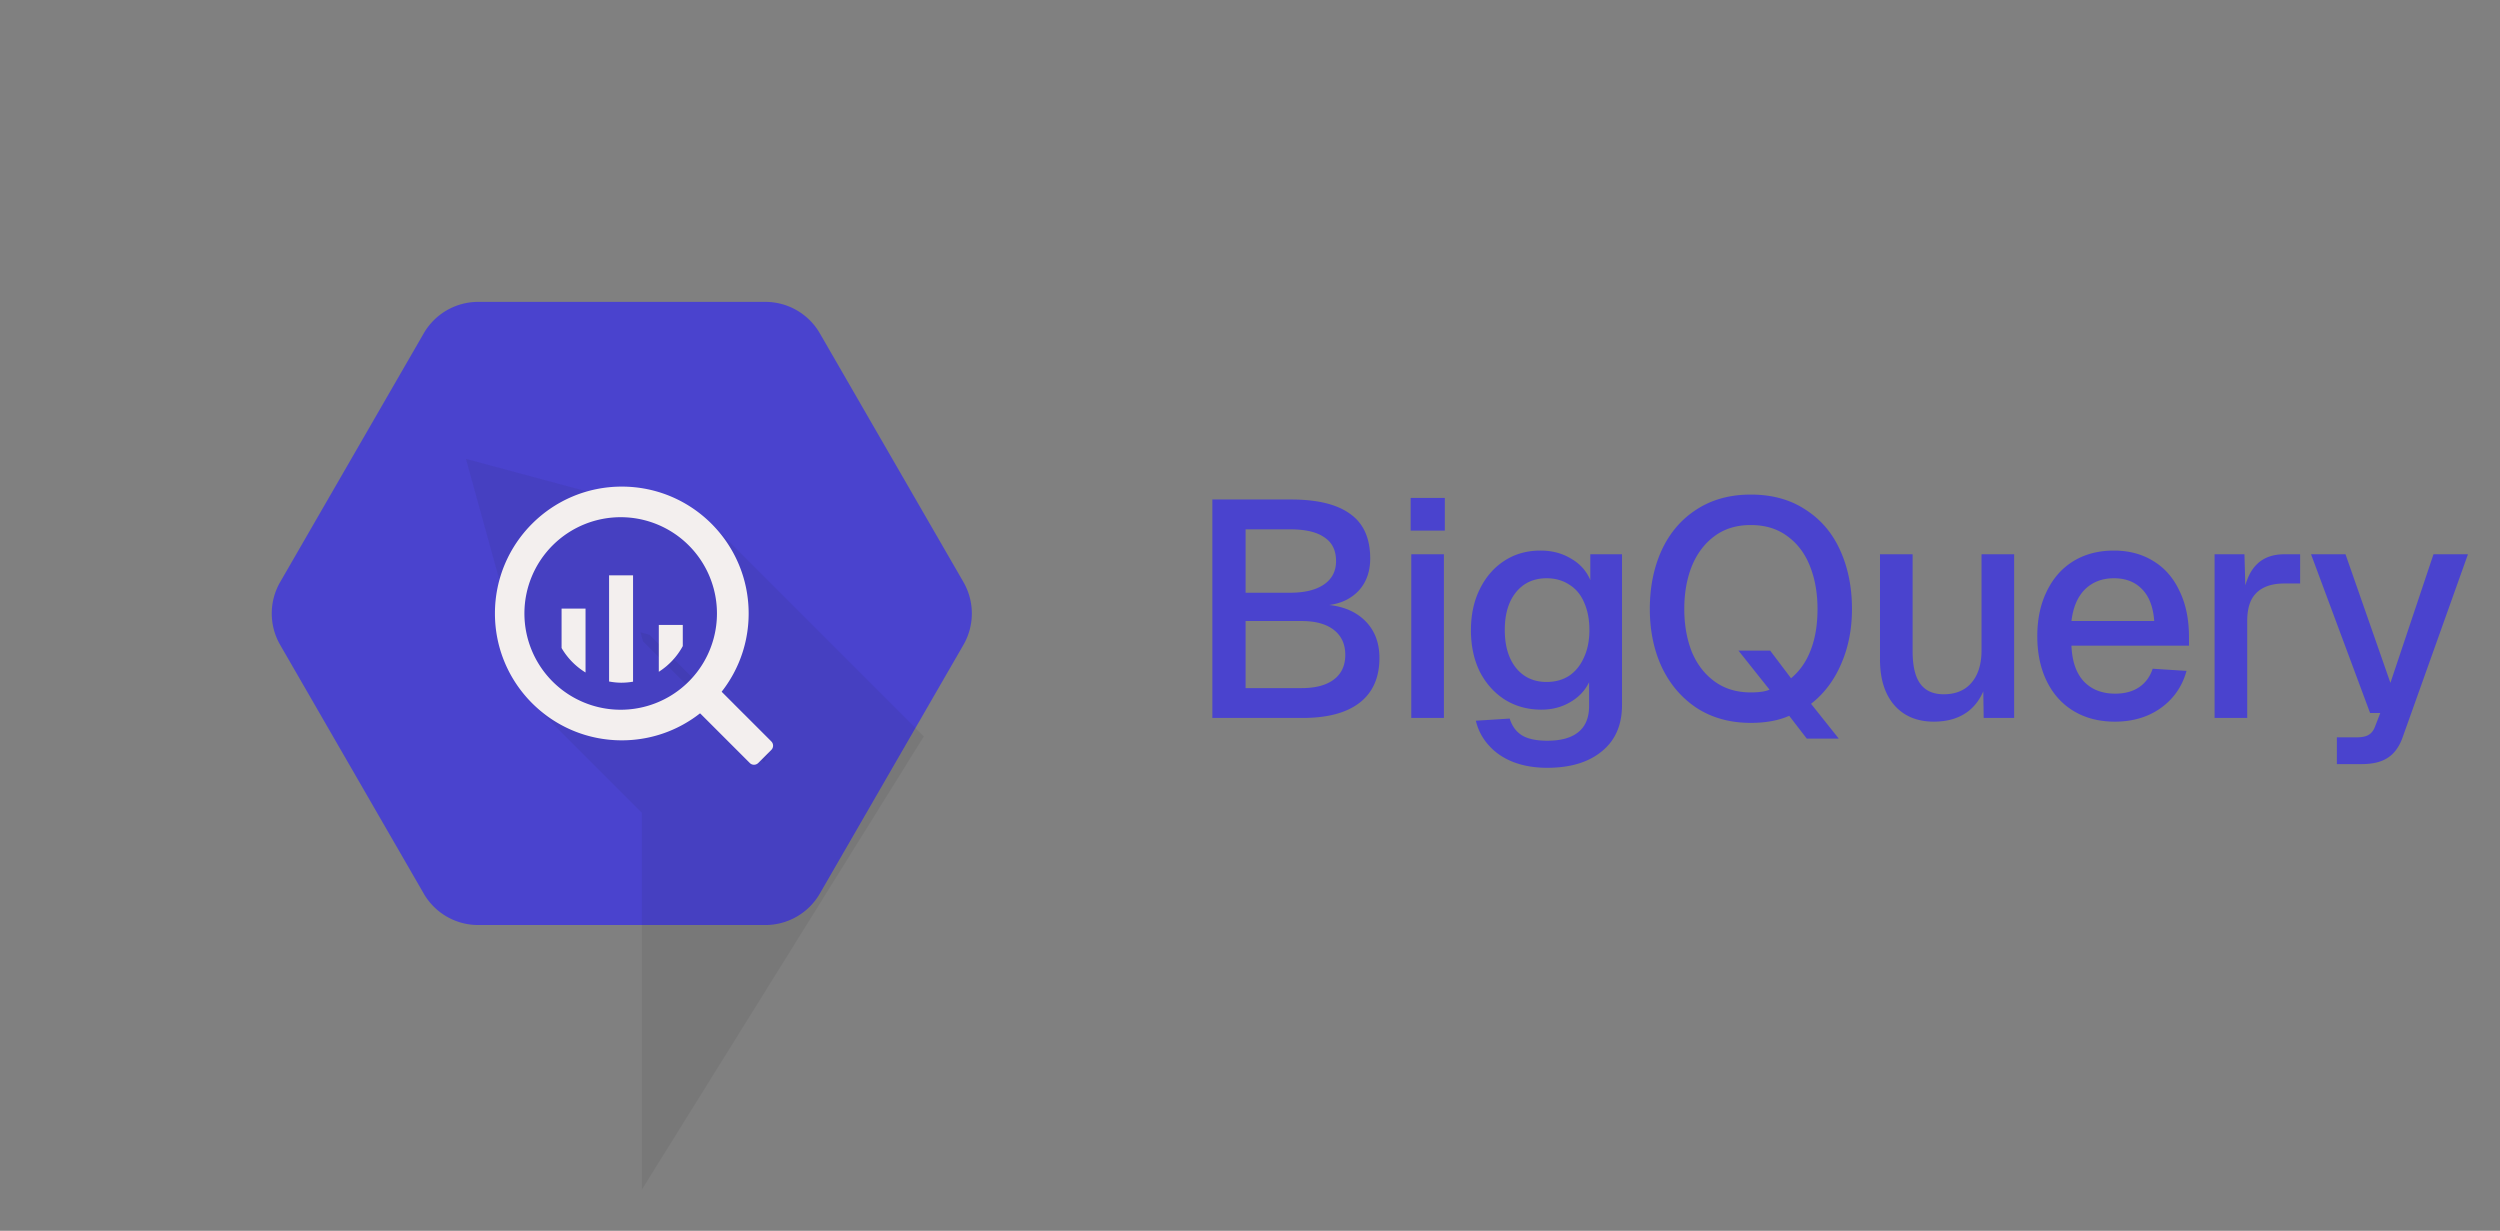
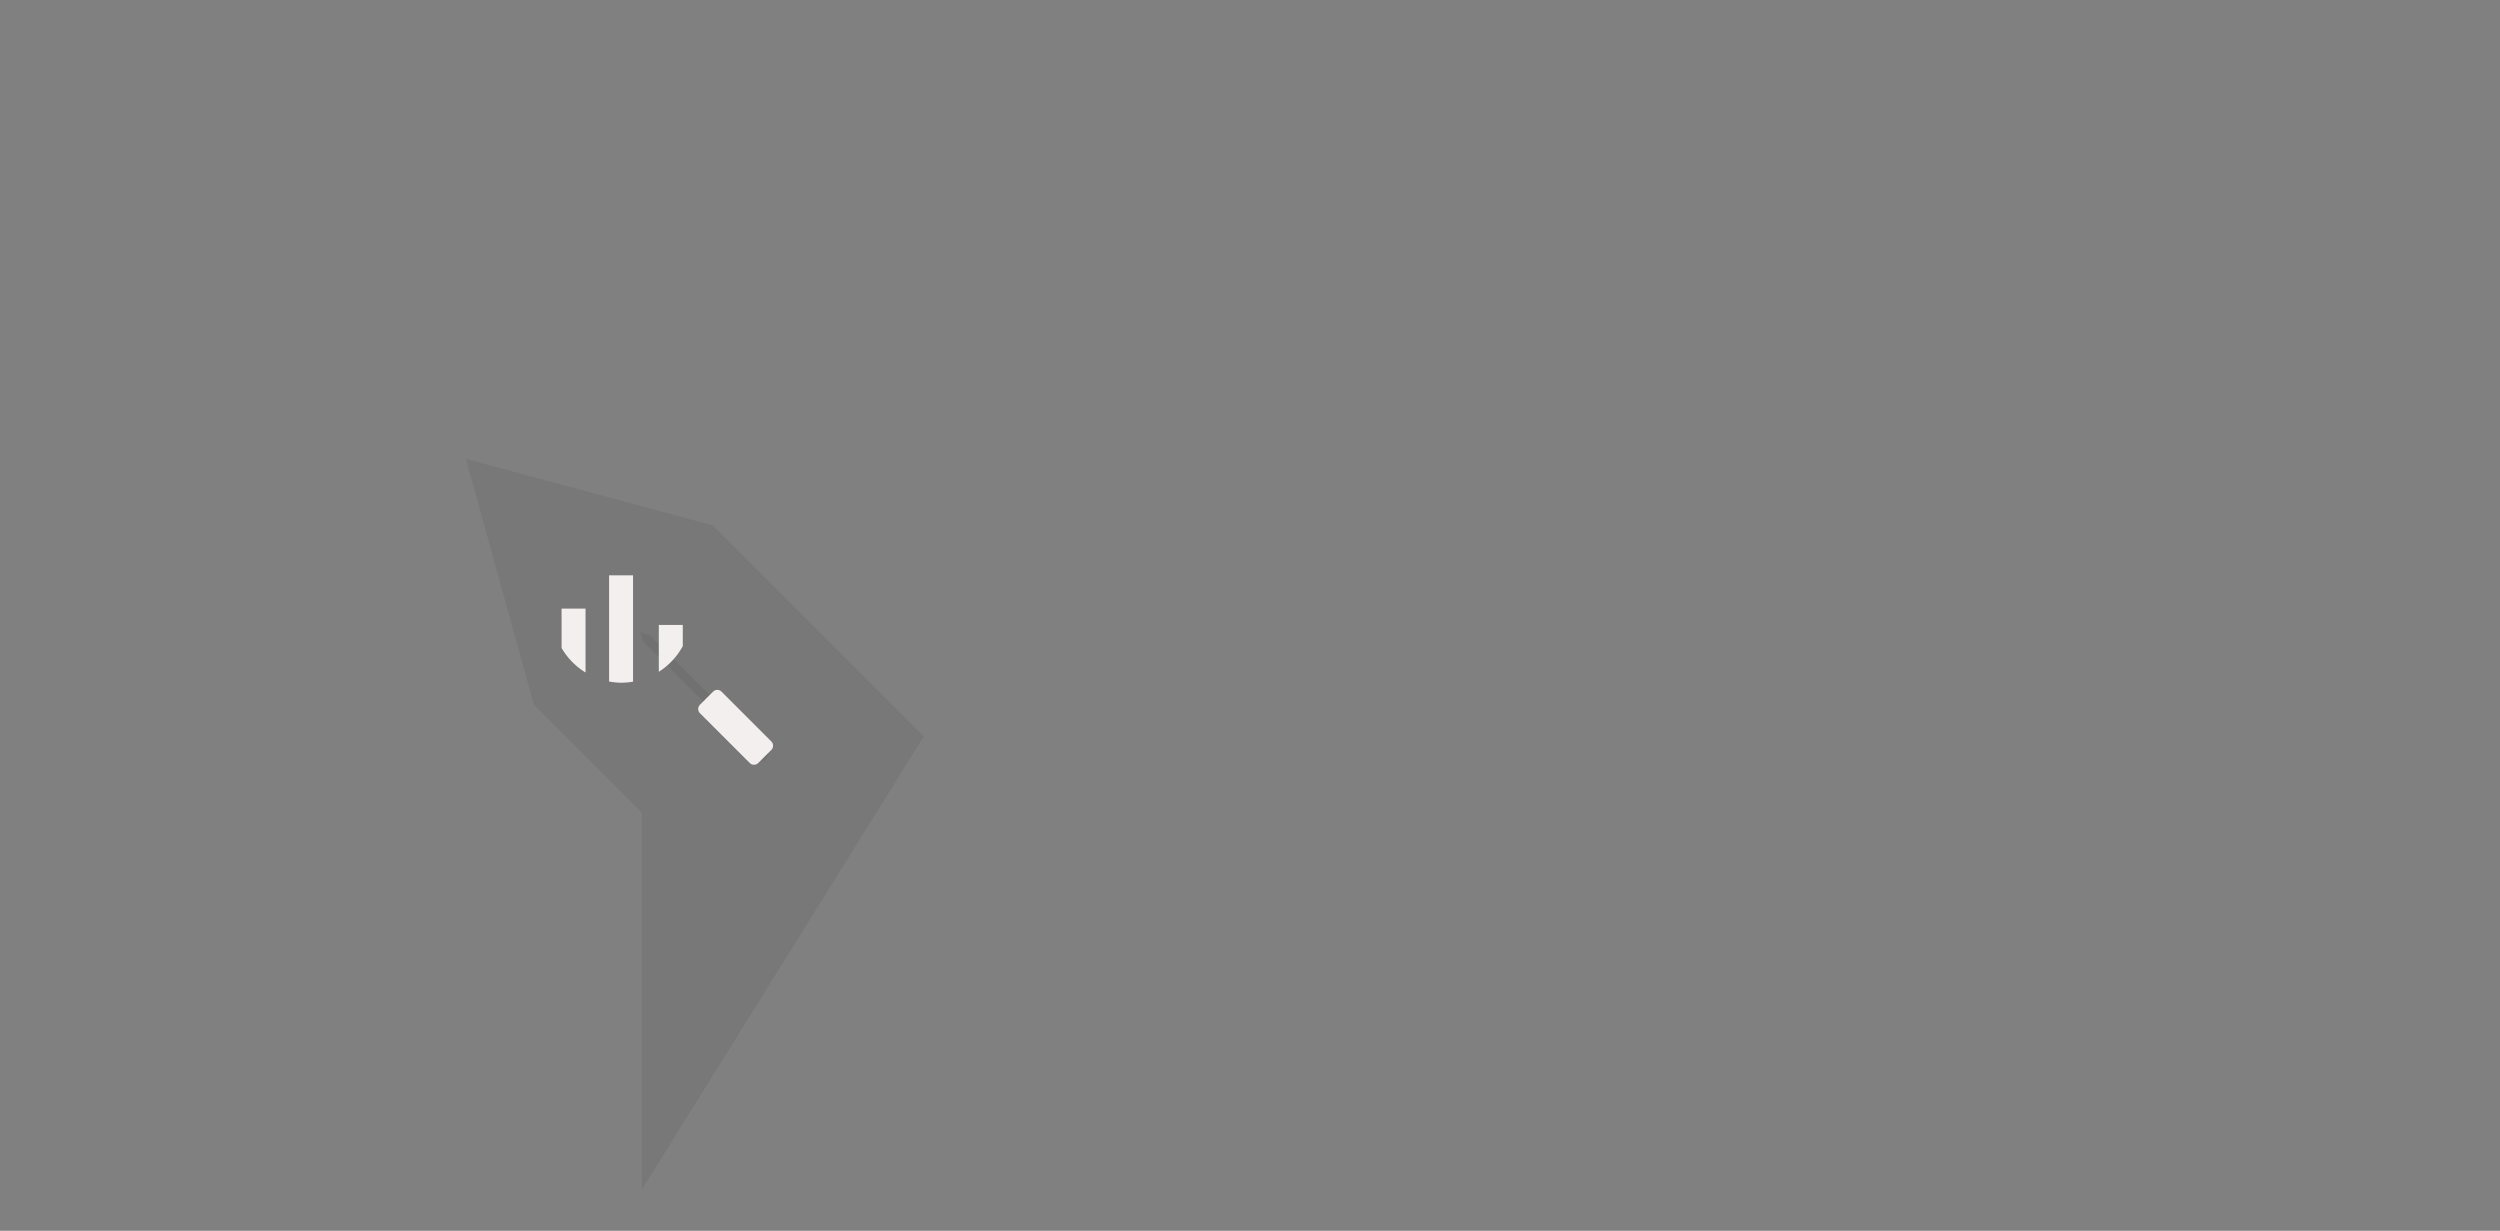
<svg xmlns="http://www.w3.org/2000/svg" width="195" height="96" fill="none">
  <rect width="100%" height="100%" fill="#808080" stroke="none" />
-   <path d="M33.052 69.7 21.854 50.304a4.906 4.906 0 0 1 0-4.905L33.052 26a4.905 4.905 0 0 1 4.25-2.453h22.397A4.905 4.905 0 0 1 63.947 26l11.199 19.397a4.906 4.906 0 0 1 0 4.906L63.947 69.7a4.906 4.906 0 0 1-4.248 2.452H37.3a4.906 4.906 0 0 1-4.249-2.452Z" fill="#4A43CE" />
  <path opacity=".07" d="m59.587 59.46-9.433-9.433-.195-.706.706.19 9.316 9.316-.394.633Z" fill="#0F0F10" stroke="#0F0F10" stroke-width="19.045" />
-   <path d="M48.5 37.955c-5.465 0-9.895 4.43-9.895 9.896 0 5.465 4.43 9.895 9.895 9.895s9.895-4.43 9.895-9.895-4.43-9.896-9.895-9.896Zm0 17.404a7.509 7.509 0 1 1 0-15.017 7.509 7.509 0 0 1 0 15.017Z" fill="#F3EFEE" />
  <path d="M43.803 47.469v3.076a5.457 5.457 0 0 0 1.869 1.909v-4.985h-1.869Zm3.705-2.593v8.281c.318.059.643.094.977.094a5.4 5.4 0 0 0 .893-.08v-8.295h-1.87Zm3.879 3.871V52.4a5.455 5.455 0 0 0 1.87-2.005v-1.648h-1.87Zm4.234 5.2-1.025 1.025a.464.464 0 0 0 0 .656l3.888 3.887a.465.465 0 0 0 .656 0l1.025-1.024a.466.466 0 0 0 0-.656l-3.889-3.889a.465.465 0 0 0-.655 0Z" fill="#F3EFEE" />
-   <path d="M94.564 38.96h6.12c2.064 0 3.608.376 4.632 1.128 1.04.736 1.56 1.896 1.56 3.48 0 .72-.152 1.352-.456 1.896-.304.544-.752.976-1.344 1.296-.576.304-1.264.464-2.064.48l-.024-.096c1.44.032 2.568.424 3.384 1.176.816.752 1.224 1.752 1.224 3 0 1.536-.52 2.704-1.56 3.504-1.024.784-2.504 1.176-4.44 1.176h-7.032V38.96Zm6.96 14.712c1.088 0 1.928-.224 2.52-.672.592-.448.888-1.088.888-1.92 0-.832-.296-1.48-.888-1.944-.592-.464-1.432-.696-2.52-.696h-4.368v5.232h4.368Zm-.888-7.44c1.136 0 2.016-.216 2.64-.648.624-.432.936-1.04.936-1.824 0-.832-.304-1.448-.912-1.848-.592-.416-1.48-.624-2.664-.624h-3.48v4.944h3.48Zm9.444-3h2.544V56h-2.544V43.232Zm-.048-4.392h2.664v2.544h-2.664V38.84Zm10.653 21.048c-.992 0-1.88-.152-2.664-.456-.768-.304-1.4-.736-1.896-1.296a4.277 4.277 0 0 1-1.008-1.92l2.64-.168c.176.576.488 1.008.936 1.296.464.288 1.128.432 1.992.432 1.072 0 1.88-.224 2.424-.672.56-.448.84-1.128.84-2.04v-1.848c-.32.656-.816 1.176-1.488 1.56-.656.384-1.4.576-2.232.576-1.056 0-2-.256-2.832-.768-.832-.528-1.488-1.256-1.968-2.184-.464-.944-.696-2.024-.696-3.24 0-1.216.232-2.288.696-3.216.464-.944 1.104-1.68 1.92-2.208.816-.528 1.752-.792 2.808-.792.896 0 1.688.208 2.376.624.704.4 1.208.96 1.512 1.68v-2.016h2.472v11.76c0 1.552-.52 2.752-1.56 3.6-1.04.864-2.464 1.296-4.272 1.296Zm-.048-6.696c.672 0 1.256-.16 1.752-.48.496-.336.88-.808 1.152-1.416.288-.608.432-1.328.432-2.16 0-.816-.136-1.528-.408-2.136-.256-.608-.64-1.072-1.152-1.392-.512-.336-1.104-.504-1.776-.504-1.008 0-1.808.368-2.4 1.104-.576.72-.864 1.696-.864 2.928 0 1.248.296 2.24.888 2.976.592.72 1.384 1.08 2.376 1.08Zm18.921 2.64c-.832.368-1.832.552-3 .552-1.6 0-3-.384-4.2-1.152-1.184-.784-2.096-1.848-2.736-3.192-.624-1.344-.936-2.856-.936-4.536 0-1.696.304-3.216.912-4.56.624-1.36 1.528-2.424 2.712-3.192 1.2-.784 2.616-1.176 4.248-1.176 1.664 0 3.088.392 4.272 1.176 1.2.768 2.104 1.832 2.712 3.192.608 1.344.912 2.864.912 4.56 0 1.568-.28 2.992-.84 4.272-.544 1.28-1.328 2.32-2.352 3.12l2.16 2.712h-2.496l-1.368-1.776Zm-3-1.824c.656 0 1.144-.072 1.464-.216l-2.424-3.048h2.472l1.632 2.16c.688-.576 1.2-1.312 1.536-2.208.352-.896.528-1.96.528-3.192 0-1.232-.192-2.336-.576-3.312-.384-.992-.968-1.776-1.752-2.352-.784-.592-1.744-.888-2.88-.888-1.12 0-2.072.296-2.856.888-.768.576-1.352 1.36-1.752 2.352-.384.976-.576 2.08-.576 3.312 0 1.216.192 2.32.576 3.312.4.976.992 1.752 1.776 2.328.784.576 1.728.864 2.832.864Zm14.281 2.28c-1.296 0-2.32-.424-3.072-1.272-.752-.864-1.128-2.056-1.128-3.576v-8.208h2.544v7.56c0 1.152.2 2 .6 2.544.4.544 1.008.816 1.824.816.928 0 1.648-.296 2.16-.888.528-.608.792-1.456.792-2.544v-7.488h2.544V56h-2.376l-.048-3.336.36.144c-.224 1.12-.696 1.984-1.416 2.592-.72.592-1.648.888-2.784.888Zm14.118 0c-1.216 0-2.28-.272-3.192-.816-.912-.544-1.616-1.32-2.112-2.328-.496-1.008-.744-2.184-.744-3.528 0-1.328.248-2.496.744-3.504.496-1.024 1.192-1.808 2.088-2.352.896-.544 1.944-.816 3.144-.816 1.168 0 2.192.272 3.072.816.88.528 1.56 1.304 2.04 2.328.496 1.008.744 2.216.744 3.624v.648h-9.168c.048 1.216.368 2.144.96 2.784.608.64 1.424.96 2.448.96.752 0 1.376-.168 1.872-.504.496-.336.848-.816 1.056-1.44l2.64.168c-.336 1.216-1.008 2.184-2.016 2.904-.992.704-2.184 1.056-3.576 1.056Zm3.072-7.848c-.08-1.104-.4-1.936-.96-2.496-.544-.56-1.272-.84-2.184-.84-.912 0-1.664.288-2.256.864-.576.576-.928 1.4-1.056 2.472h6.456Zm4.709-5.208h2.328l.096 3.384-.216-.072c.176-1.136.528-1.968 1.056-2.496.528-.544 1.256-.816 2.184-.816h1.224v2.28h-1.224c-.656 0-1.2.112-1.632.336a2.144 2.144 0 0 0-.96.96c-.208.432-.312.984-.312 1.656V56h-2.544V43.232Zm9.539 14.28h1.536c.416 0 .728-.064.936-.192.224-.128.392-.344.504-.648l.408-1.056h-.792l-4.608-12.384h2.688l3.504 10.032 3.36-10.032h2.688l-5.088 14.256c-.256.736-.64 1.272-1.152 1.608-.496.336-1.184.504-2.064.504h-1.92v-2.088Z" fill="#4A43CE" />
</svg>